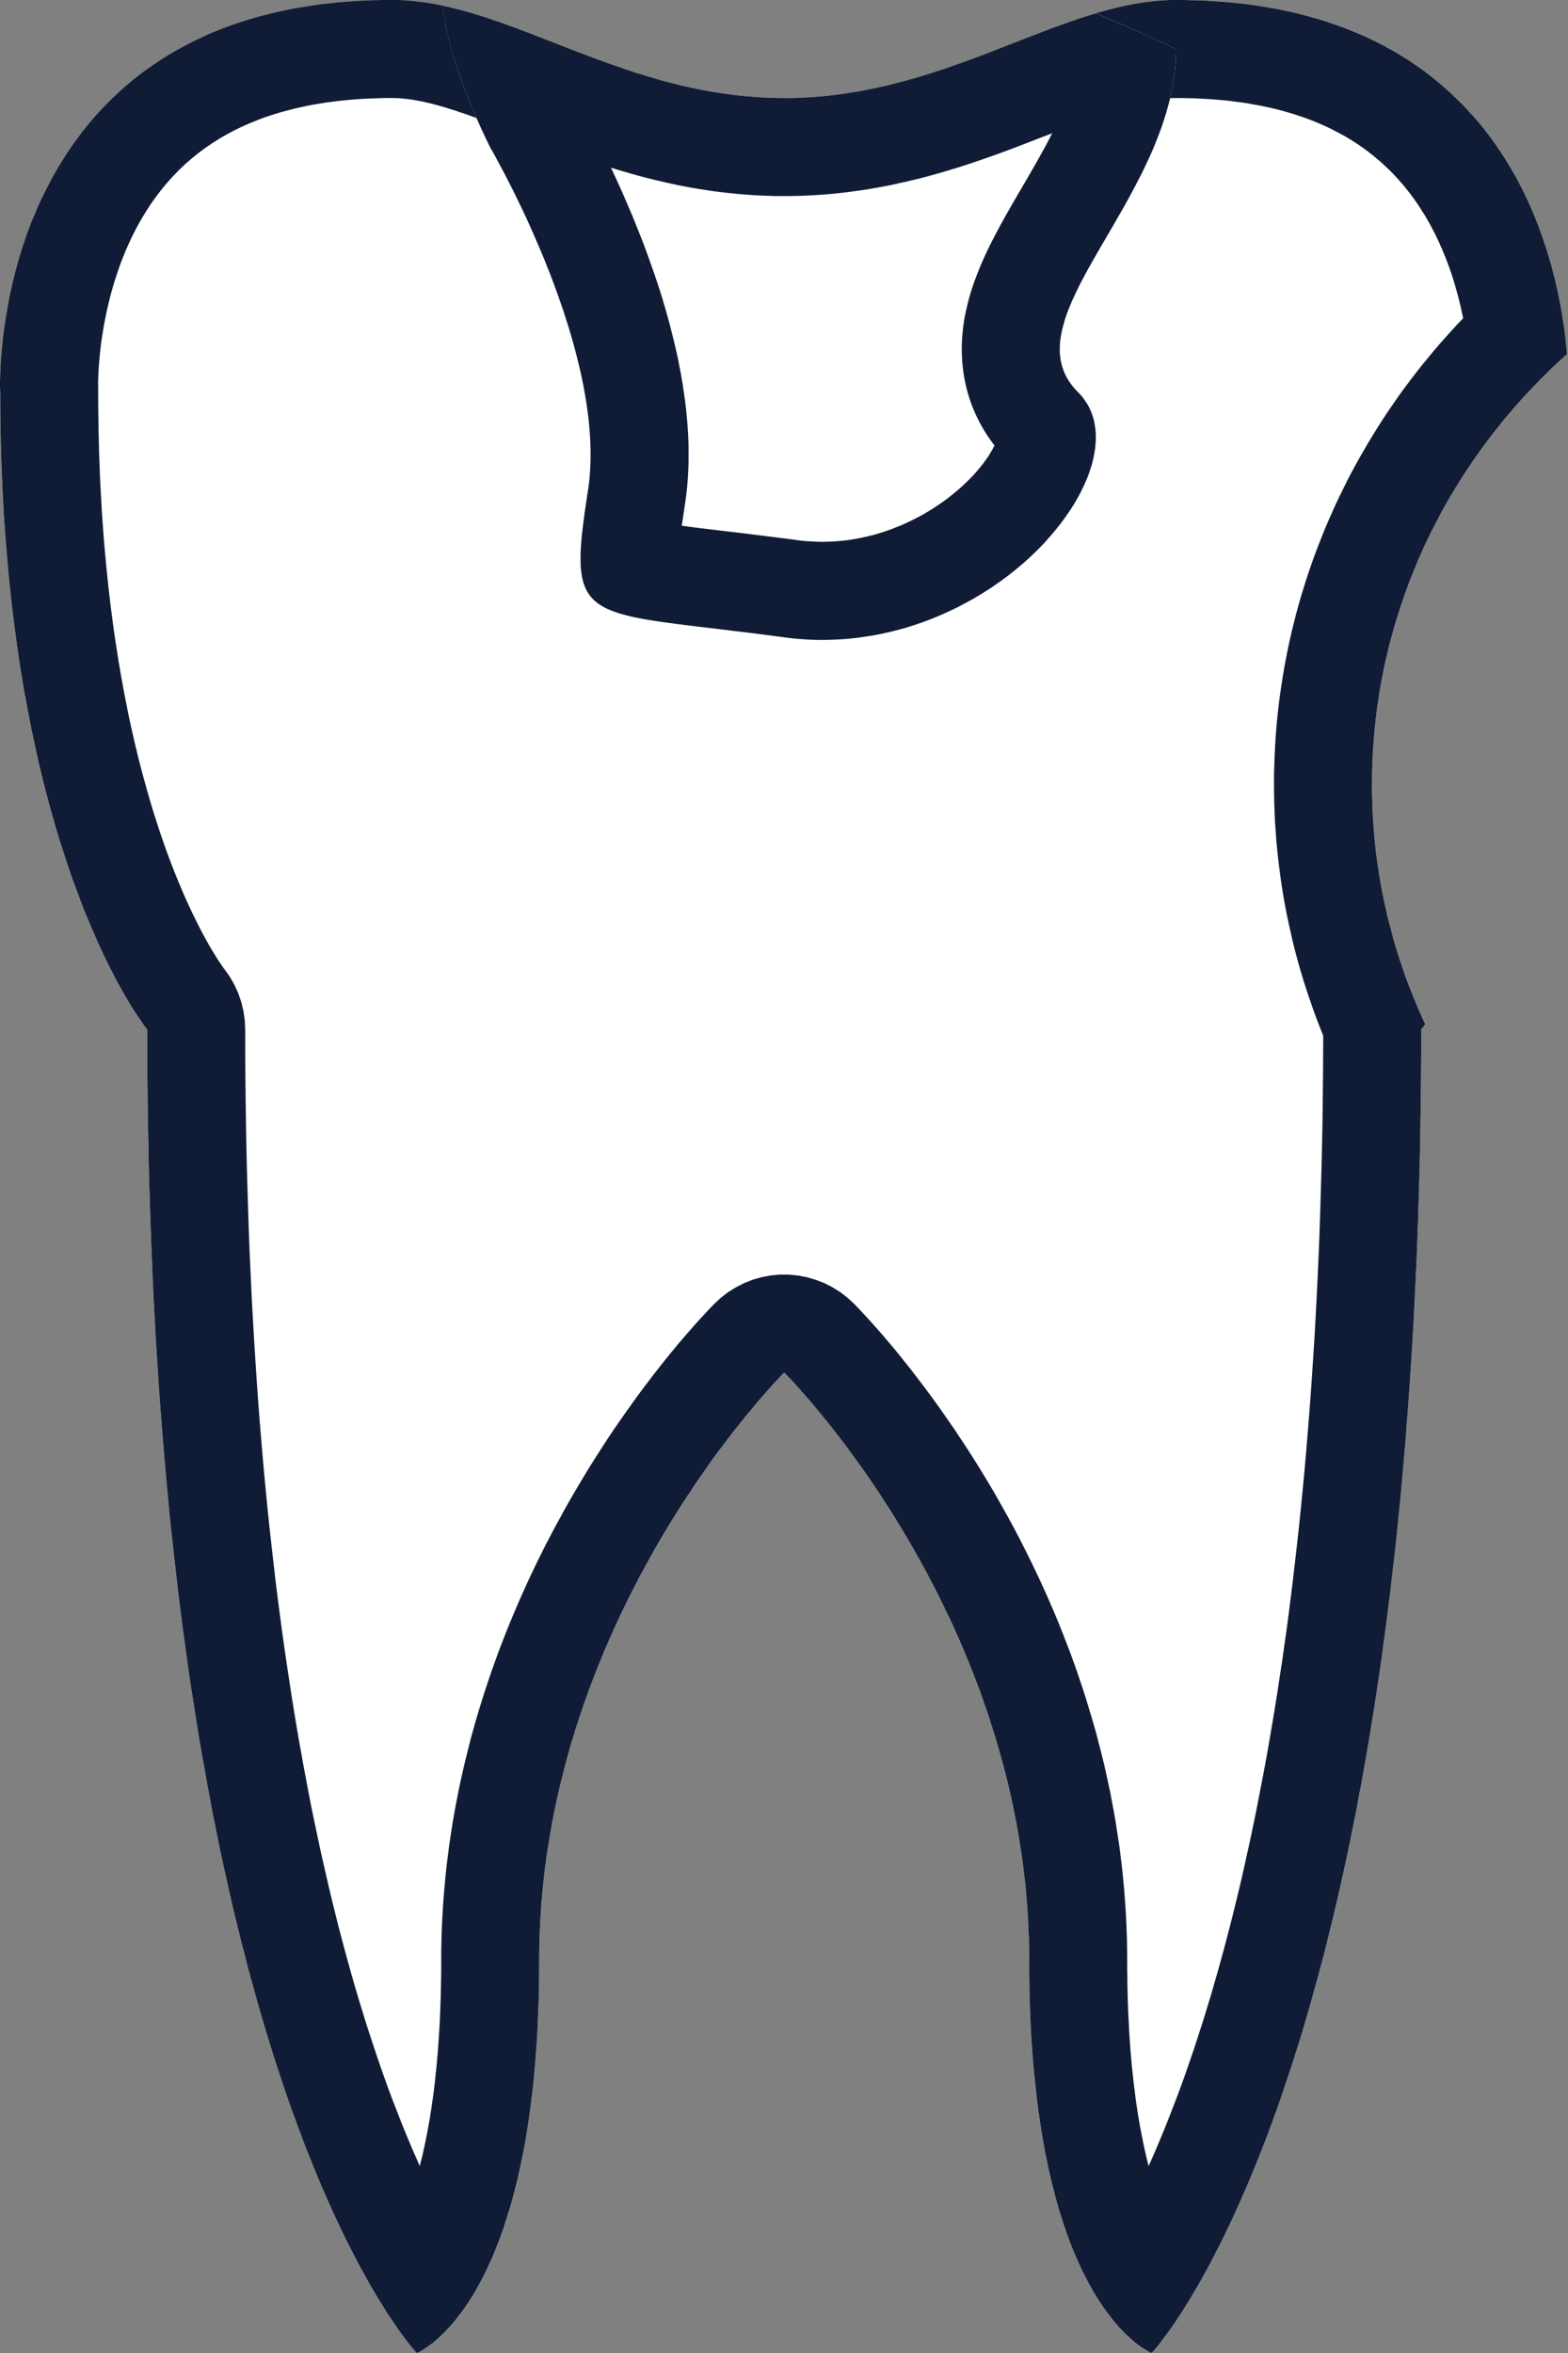
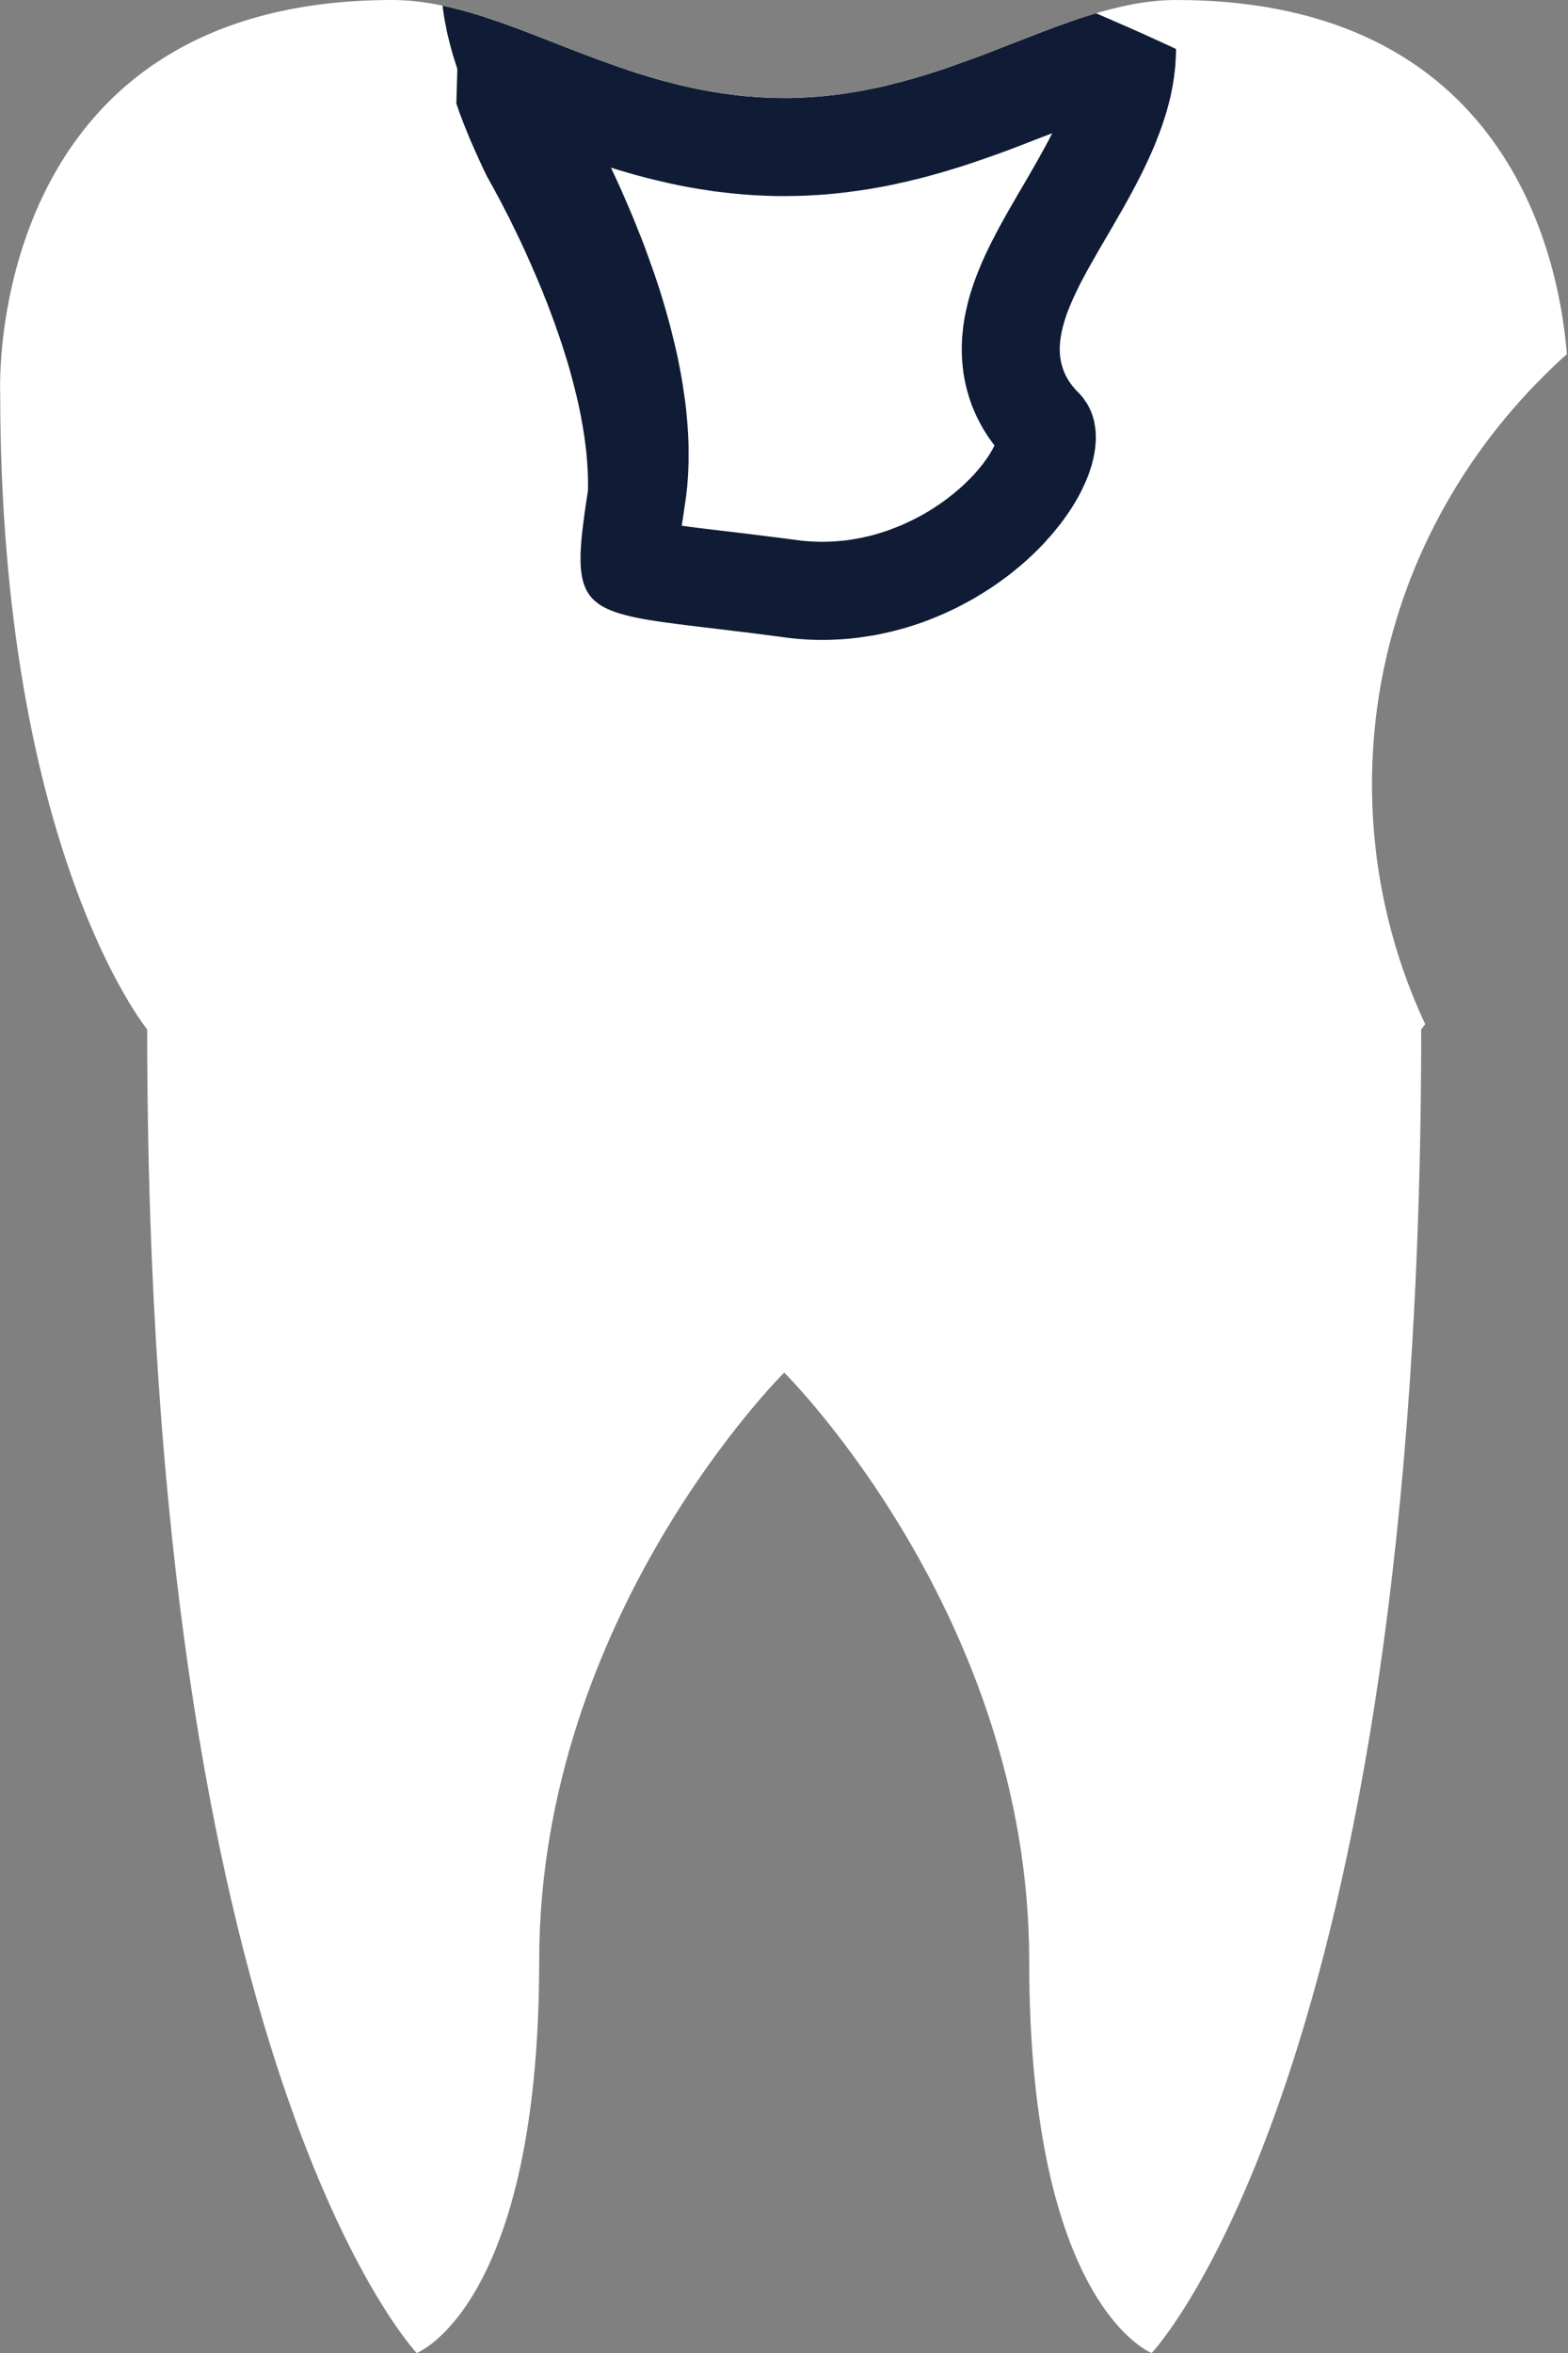
<svg xmlns="http://www.w3.org/2000/svg" width="24" height="36" viewBox="0 0 24 36">
  <rect x="0" y="0" width="24" height="36" fill="#808080" stroke="none" />
  <g fill="none" fill-rule="evenodd">
    <path d="M0 0H36V36H0z" transform="translate(-6)" />
    <path fill="#FFF" d="M18.003 21c-.008.008-3.75 3.721-3.75 9 0 5.285-1.875 6-1.875 6s-4.125-4.334-4.125-20.25c0 0-2.25-2.747-2.25-9.75 0 0-.26-6 6-6 1.76 0 3.505 1.5 6 1.5 2.496 0 4.24-1.5 6-1.5 5.055 0 5.858 3.911 5.98 5.418C28.148 7.061 27 9.403 27 12c0 1.306.291 2.549.814 3.67l-.061.08c0 15.916-4.125 20.25-4.125 20.25s-1.875-.715-1.875-6c0-5.272-3.731-8.982-3.75-9z" transform="translate(-6)" />
-     <path fill="#101C35" d="M24.12 0l.117.003.115.003.112.005.112.006.11.008.109.009.107.01.105.012.104.012.103.014.102.016.1.017.098.017.097.019.095.02.095.021.092.022.091.024.09.025.09.025.087.026.086.028.085.03.083.029.082.03.08.032.08.033.078.033.078.034.075.036.074.035.074.038.072.037.071.04.07.038.068.041.067.041.067.041.064.043.064.044.063.043.062.044.06.046.059.046.058.046.057.048.056.047.055.048.054.049.053.05.052.05.051.05.05.05.049.052.047.052.047.051.046.053.045.052.044.053.043.054.042.054.041.054.04.055.04.055.038.055.037.055.037.056.036.055.035.057.034.056.033.056.032.056.033.056.03.057.03.057.03.057.028.056.028.057.027.057.026.056.026.057.024.057.024.056.023.057.023.057.023.056.02.056.041.112.038.111.036.11.033.109.032.108.028.107.027.104.024.104.023.101.02.1.02.098.017.095.015.093.014.09.013.088.011.085.01.082.008.08.008.075.005.072-.085.078-.085.078-.083.08-.082.08-.081.082-.08.082-.08.084-.078.084-.078.086-.076.086-.074.087-.075.088-.072.09-.072.09-.07.09-.069.092-.067.092-.068.094-.065.093-.065.096-.063.096-.062.096-.06.098-.06.098-.059.1-.056.099-.056.1-.054.102-.053.102-.052.102-.05.104-.05.104-.047.105-.047.106-.044.107-.044.106-.043.108-.04.108-.04.109-.038.11-.036.11-.035.11-.034.111-.032.113-.031.113-.03.112-.027.114-.027.114-.025.115-.023.115-.022.116-.02.116-.018.117-.018.117-.015.118-.014.118-.012.119-.011.119-.009.12-.008.12-.006.12-.004.12-.002.122L27 12v.122l.004.123.003.121.006.12.008.121.009.12.011.12.012.12.014.119.016.118.018.118.018.118.021.117.022.116.023.116.026.115.026.115.029.115.03.113.03.113.033.113.034.112.036.111.037.111.038.11.04.11.042.109.043.108.044.107.046.107.046.106.049.106-.026.035-.02.025-.015.02v.371l-.003.366-.004.363-.005.359-.006.354-.008.35-.01.346-.01.341-.012.338-.013.334-.015.33-.016.325-.017.322-.018.318-.02.313-.02.31-.022.306-.023.301-.023.299-.026.294-.025.29-.027.287-.029.283-.028.279-.03.275-.032.272-.031.267-.033.265-.033.26-.035.258-.034.252-.036.25-.037.246-.037.243-.039.24-.038.235-.04.232-.04.228-.04.226-.042.22-.041.22-.043.214-.043.212-.043.208-.044.205-.044.201-.045.199-.045.195-.046.191-.046.188-.046.186-.046.182-.047.179-.047.175-.048.174-.047.17-.048.166-.047.162-.048.161-.048.158-.049.154-.048.151-.048.149-.049.145-.048.143-.048.14-.048.137-.048.133-.049.132-.047.128-.048.126-.048.122-.047.12-.048.118-.047.114-.047.112-.046.109-.047.107-.045.104-.046.101-.045.099-.044.096-.045.094-.044.091-.043.089-.043.086-.043.084-.041.081-.041.079-.04.076-.041.075-.04.072-.076.136-.075.127-.07.118-.068.11-.064.101-.061.092-.057.084-.053.076-.049.067-.045.06-.04.053-.035.045-.03.037-.026.03-.034.04-.012.013-.005-.002-.016-.007-.026-.013-.033-.02-.02-.011-.023-.014-.024-.016-.026-.017-.027-.02-.03-.023-.031-.024-.032-.027-.033-.03-.035-.032-.037-.034-.037-.037-.038-.04-.04-.043-.039-.046-.041-.049-.041-.052-.043-.056-.042-.058-.044-.063-.043-.066-.044-.069-.043-.072-.044-.078-.044-.08-.044-.085-.044-.088-.043-.093-.043-.097-.043-.101-.043-.106-.04-.11-.021-.057-.02-.058-.02-.059-.02-.06-.02-.062-.02-.063-.02-.064-.018-.065-.019-.066-.018-.068-.018-.069-.018-.07-.018-.072-.017-.072-.017-.074-.017-.075-.016-.077-.016-.078-.016-.079-.015-.08-.015-.083-.014-.083-.014-.084-.014-.087-.013-.087-.013-.09-.012-.09-.012-.092-.011-.093-.01-.095-.011-.096-.01-.098-.01-.1-.009-.1-.008-.102-.008-.104-.007-.105-.007-.107-.006-.108-.005-.11-.005-.113-.004-.113-.004-.114-.003-.117-.002-.118-.002-.12v-.121L21.753 30v-.123l-.003-.123-.003-.122-.005-.122-.006-.12-.007-.12-.008-.12-.01-.12-.01-.118-.012-.118-.014-.117-.014-.117-.015-.115-.017-.116-.018-.115-.018-.114-.02-.113-.02-.112-.022-.112-.022-.111-.024-.111-.024-.11-.026-.11-.026-.107-.027-.108-.029-.108-.028-.105-.03-.106-.03-.105-.031-.104-.032-.103-.033-.103-.032-.101-.034-.101-.035-.1-.035-.1-.035-.099-.037-.097-.037-.097-.037-.097-.038-.095-.038-.095-.039-.093-.039-.093-.04-.093-.04-.09-.04-.091-.041-.09-.041-.088-.043-.087-.041-.087-.043-.087-.041-.084-.043-.085-.043-.084-.044-.082-.042-.082-.044-.08-.087-.158-.087-.155-.088-.151-.088-.147-.087-.143-.087-.14-.087-.134-.086-.132-.085-.126-.084-.123-.083-.12-.082-.113-.08-.11-.078-.107-.077-.102-.075-.096-.072-.093-.07-.088-.067-.083-.065-.079-.062-.074-.058-.07-.056-.064-.052-.06-.049-.055-.085-.096-.07-.075-.052-.053-.045-.047-.044.044-.05.054-.07.075-.084.094-.049.055-.052.059-.055.064-.059.07-.061.074-.066.079-.066.083-.07.087-.073.093-.074.096-.076.102-.08.105-.08.11-.081.115-.083.119-.085.123-.084.127-.087.131-.087.135-.087.14-.087.142-.088.147-.088.151-.087.155-.087.158-.044.081-.044.082-.042.083-.043.083-.043.084-.043.085-.041.086-.043.087-.041.088-.042.089-.04.089-.04.09-.041.092-.04.092-.04.093-.038.094-.039.095-.038.095-.037.096-.037.098-.037.097-.035.099-.036.1-.034.1-.034.1-.033.103-.033.103-.031.103-.032.104-.03.105-.03.105-.029.107-.027.107-.027.108-.027.109-.025.108-.025.11-.023.111-.023.112-.022.111-.02.114-.02.113-.018.114-.019.115-.016.115-.016.116-.014.117-.013.117-.012.118-.011.119-.01.119-.008.12-.007.12-.006.121-.005.123-.003.122-.002.122-.001.124v.123l-.002.121-.001.12-.002.118-.003.117-.004.114-.005.113-.004.112-.005.11-.006.109-.007.107-.008.105-.007.104-.008.102-.01.1-.008.1-.01.098-.01.096-.012.095-.011.093-.012.092-.012.09-.013.09-.013.087-.014.087-.013.084-.015.084-.014.081-.016.081-.016.079-.016.078-.016.077-.017.075-.016.075-.018.072-.018.072-.018.07-.018.068-.018.068-.019.066-.019.065-.02.064-.019.063-.02.061-.02.061-.019.06-.021.057-.02.057-.042.11-.042.106-.042.101-.044.097-.043.093-.044.088-.043.085-.044.08-.044.078-.044.073-.044.069-.043.066-.043.062-.043.058-.043.056-.04.052-.041.049-.04.046-.04.042-.038.041-.038.037-.036.034-.034.032-.034.03-.032.027-.03.024-.03.022-.028.02-.026.018-.024.016-.022.014-.02.012-.034.02-.026.012-.016.007-.005.002-.012-.013-.034-.04-.025-.03-.031-.037-.035-.045-.04-.053-.045-.06-.049-.067-.052-.076-.057-.084-.062-.092-.063-.101-.069-.11-.07-.118-.075-.127-.076-.137-.04-.072-.04-.074-.04-.076-.042-.079-.041-.081-.043-.084-.043-.086-.043-.089-.044-.091-.044-.094-.045-.096-.045-.099-.046-.101-.045-.104-.047-.107-.046-.109-.047-.111-.047-.115-.047-.118-.048-.12-.048-.122-.047-.126-.048-.128-.048-.132-.049-.133-.048-.137-.048-.14-.049-.143-.047-.145-.05-.149-.047-.151-.048-.154-.049-.158-.047-.16-.048-.163-.048-.167-.047-.17-.048-.172-.047-.176-.046-.18-.047-.18-.046-.187-.046-.188-.046-.191-.045-.195-.044-.199-.045-.201-.044-.205-.043-.208-.043-.212-.043-.214-.041-.22-.041-.22-.04-.226-.041-.228-.04-.232-.038-.235-.038-.24-.038-.243-.037-.246-.035-.25-.035-.252-.035-.258-.033-.26-.033-.265-.031-.267-.031-.272-.03-.275-.03-.279-.027-.283-.027-.287-.026-.29-.025-.294-.024-.299-.023-.301-.022-.306-.02-.31-.02-.313-.018-.319-.017-.321-.016-.326-.014-.329-.013-.334L8.3 18.6l-.011-.341-.01-.347-.007-.35-.007-.353-.005-.359-.004-.363-.002-.366-.001-.371-.026-.032-.03-.041-.04-.059-.052-.075-.028-.044-.032-.049-.033-.052-.035-.058-.037-.063-.039-.066-.04-.07-.042-.076-.043-.08-.045-.086-.046-.09-.047-.094-.048-.1-.049-.103-.05-.11-.05-.114-.051-.118-.052-.124-.053-.129-.051-.133-.053-.14-.053-.143-.053-.149-.052-.154-.052-.16-.053-.164-.052-.17-.05-.175-.051-.181-.05-.186-.049-.191-.024-.098-.024-.099-.024-.1-.023-.102-.023-.103-.023-.105-.022-.106-.023-.107-.022-.109-.02-.11-.022-.112-.02-.112-.022-.115-.02-.116-.019-.117-.02-.118-.018-.12-.018-.121-.018-.123-.017-.125-.017-.126-.016-.127-.016-.129-.016-.13-.014-.131-.014-.133-.014-.135-.013-.136-.012-.137-.012-.14-.011-.14-.011-.142-.01-.144-.01-.144-.008-.147-.008-.148-.007-.15-.006-.15-.006-.153-.006-.154-.004-.156-.003-.157-.003-.159-.002-.16-.001-.162L6.003 6v-.017L6 5.933V5.85l.001-.05.002-.059.003-.064.003-.072.004-.077.006-.082.008-.089.009-.094.01-.098.013-.104.015-.107.017-.112.02-.116.021-.118.025-.123.014-.063.014-.063.015-.063.016-.065.016-.065.018-.065.018-.066.019-.067.02-.067.02-.068.022-.068.024-.069.023-.069.024-.069.026-.069.026-.07.028-.069.03-.07.029-.07.03-.07.032-.07L6.656 3l.034-.07.035-.07.036-.07.038-.071.04-.07.04-.07.041-.07.043-.068.044-.07.045-.068.047-.069.048-.068.05-.067.05-.068.053-.067.054-.066.054-.065.057-.065.058-.065.06-.064.062-.063.062-.062.064-.061.067-.062.067-.06.069-.058.071-.059.072-.057.074-.057.076-.055.078-.054.08-.053.08-.053.083-.051.085-.05.087-.048.088-.047.09-.047.093-.045.093-.043L9.22.51l.099-.04.1-.04.101-.037.104-.037.106-.034.108-.034.11-.031.112-.03.114-.028.116-.027.119-.024.12-.024.123-.02.125-.02.127-.018.13-.015.131-.014.134-.011.136-.01.138-.007.141-.006.143-.003.146-.001h.082l.083.004.083.006.082.007.082.01.083.01.083.013.083.014.083.017.083.017.084.02.083.02.083.022.084.024.084.024.084.026.085.027.085.028.085.029.085.03.086.03.086.032.173.065.175.067.176.068.359.14.183.07.184.07.188.069.095.033.095.033.096.033.097.032.097.031.098.031.1.03.099.028.1.029.101.026.102.027.104.024.103.023.104.022.106.021.107.02.107.017.108.016.11.015.11.013.11.01.113.01.113.007.114.006.116.003.116.001h.116l.116-.004.114-.006.114-.006.111-.01.111-.01.11-.014.11-.014.108-.017.107-.017.107-.02.106-.02.104-.023.104-.023.103-.024.102-.027.101-.026.1-.029.1-.028.099-.03.098-.03.098-.032.096-.032.096-.033.096-.033.094-.033.188-.07.184-.069.183-.07.358-.14.177-.069.175-.066.174-.066.086-.03.085-.031.086-.03.084-.029.085-.028.085-.027.084-.026.084-.024.084-.023.083-.022.084-.021.084-.02.082-.017.083-.017.083-.014.083-.013.082-.01.083-.01.083-.007.082-.006.082-.003.083-.001h.118zm-.16 1.5l-.045.002-.046.003-.047.005-.05.005-.05.007-.052.008-.054.01-.056.01-.058.012-.06.014-.06.015-.062.017-.065.018-.066.02-.068.02-.07.022-.07.024-.073.024-.074.026-.077.028-.076.027-.162.06-.165.064-.173.067-.36.14-.191.074-.197.074-.2.073-.105.038-.105.036-.107.037-.109.036-.11.035-.111.035-.113.034-.116.034-.116.033-.119.03-.12.031-.121.03-.124.027-.125.026-.127.025-.128.023-.13.022-.132.02-.133.018-.135.015-.137.014-.139.011-.139.009-.142.007-.142.003-.145.002-.144-.002-.143-.003-.142-.007-.14-.009-.137-.011-.138-.014-.135-.016-.133-.018-.131-.019-.131-.022-.128-.023-.127-.025-.125-.026-.123-.028-.123-.029-.12-.03-.118-.031-.116-.033-.115-.034-.114-.034-.111-.034-.11-.036-.109-.036-.107-.037-.104-.036-.106-.038-.2-.073-.197-.074-.19-.073-.361-.141-.173-.067-.165-.064-.162-.06-.076-.027-.076-.028-.074-.026-.073-.024-.071-.024-.07-.021-.067-.022-.066-.019-.065-.018-.063-.017-.06-.014-.06-.015-.058-.012-.055-.01-.054-.01-.053-.008-.05-.007-.05-.005-.047-.005-.046-.003-.044-.001-.049-.001h-.118l-.12.004-.117.004-.115.006-.112.008-.11.01-.106.01-.104.014-.103.013-.098.016-.098.016-.094.018-.092.02-.09.02-.087.022-.085.022-.084.024-.08.025-.08.026-.076.026-.075.028-.073.03-.07.029-.07.03-.067.031-.066.032-.064.033-.062.034-.06.033-.06.035-.057.036-.057.036-.054.037-.055.038-.051.038-.051.038-.05.04-.05.04-.046.04-.047.041-.045.042-.044.042-.044.044-.042.044-.041.043-.04.045-.04.045-.038.046-.038.046-.036.047-.036.047-.035.048-.034.048-.034.049-.032.05-.032.049-.03.05-.03.05-.03.05-.028.052-.028.051-.027.052-.026.052-.026.052-.024.053-.024.052-.024.054-.022.052-.021.053-.022.054-.02.053-.02.053-.018.053-.018.053-.018.053-.017.052-.016.054-.016.052-.014.052-.015.052-.014.051-.012.052-.013.051-.012.05-.011.05-.01.047-.02.1-.019.096-.014.092-.015.09-.012.086-.01.082-.008.079-.007.074-.006.07-.005.064-.003.06-.003.054-.001.05-.002.041V5.946l.001.028v.182l.002.154.002.153.002.15.004.15.003.148.006.147.005.144.006.144.007.141.008.14.008.14.008.136.01.136.01.135.01.132.012.13.012.13.012.129.013.127.013.125.014.123.014.123.015.12.016.12.015.117.016.117.017.114.017.114.018.112.017.11.019.11.018.107.02.107.018.104.02.104.02.102.02.1.02.1.021.097.021.097.022.095.021.094.022.092.022.091.021.088.046.177.046.17.046.164.046.16.046.153.048.149.047.144.047.138.047.133.047.128.047.123.046.118.046.113.046.109.044.104.044.098.043.094.042.09.041.083.04.08.038.076.037.07.036.066.034.062.032.057.03.052.03.049.026.043.025.04.023.036.018.027.036.053.023.034.01.014.015.019.081.115.07.122.058.129.046.133.033.136.02.14.007.141v.367l.003.361.004.356.005.353.006.347.008.345.01.338.01.337.011.33.013.328.015.323.015.319.017.315.018.31.019.308.02.303.021.3.022.294.024.291.024.287.025.284.027.28.027.276.028.271.03.268.03.265.03.26.032.258.033.253.033.25.034.245.035.242.036.239.036.235.036.231.038.229.038.224.039.22.039.218.04.213.04.211.04.207.042.203.042.2.042.198.043.194.043.19.043.186.043.184.044.18.044.177.044.174.045.17.045.168.045.164.045.162.045.157.045.155.046.152.046.149.045.146.046.143.046.14.045.136.045.134.045.131.045.128.045.125.045.123.045.12.045.116.044.113.044.112.043.108.044.106.043.103.042.1.043.098.042.095.027.061.011-.044.015-.06.015-.06.014-.063.014-.063.014-.065.014-.067.013-.068.013-.069.013-.071.013-.072.012-.075.012-.075.011-.076.011-.079.012-.08.01-.081.01-.083.01-.085.008-.086.01-.088.008-.09.008-.09.008-.093.006-.094.007-.096.006-.097.006-.1.005-.1.004-.103.004-.104.003-.106.003-.108.002-.109.002-.112.001-.112v-.255l.003-.139.004-.139.005-.138.007-.137.008-.136.01-.136.011-.135.012-.134.013-.134.015-.132.017-.132.017-.131.019-.13.02-.13.02-.129.023-.127.023-.127.025-.126.025-.125.027-.125.027-.123.029-.123.03-.122.03-.12.03-.12.033-.12.033-.118.034-.117.035-.117.036-.115.036-.115.037-.113.038-.113.038-.111.04-.112.039-.109.04-.109.042-.108.041-.107.042-.106.043-.105.043-.104.044-.103.044-.102.044-.101.045-.1.045-.099.046-.098.046-.097.046-.096.047-.095.047-.094.046-.093.049-.091.047-.092.047-.089.05-.09.094-.173.096-.17.097-.166.097-.162.095-.157.096-.152.096-.149.093-.144.094-.14.093-.134.091-.13.09-.126.088-.122.086-.116.085-.111.082-.108.08-.102.077-.097.075-.093.072-.087.069-.083.066-.077.062-.073.06-.067.056-.065.097-.107.082-.088.065-.069.051-.052.103-.096.111-.086.12-.074.125-.064.13-.052.135-.038.138-.026.14-.014h.14l.14.014.139.026.135.04.13.05.125.064.12.075.11.085.104.096.053.055.065.069.082.089.098.108.057.064.06.069.062.072.066.078.07.083.071.087.074.093.079.098.079.102.082.107.085.112.087.117.087.12.09.127.091.13.093.135.093.14.095.144.095.148.096.153.096.157.096.161.096.166.096.17.095.172.049.09.047.09.048.091.046.092.048.093.046.094.047.095.046.096.046.097.046.098.045.099.045.1.044.101.044.101.044.104.043.103.042.105.042.106.041.107.042.108.04.108.04.11.039.11.038.113.038.112.037.113.036.115.035.116.035.116.034.117.034.117.031.12.031.12.031.12.03.122.028.122.027.124.027.124.026.125.023.126.024.127.022.127.02.13.02.128.02.13.017.131.016.131.015.133.013.134.013.133.01.135.01.136.008.136.007.137.005.138.004.138.002.14.001.133v.12l.002.113.001.112.002.11.003.107.003.105.004.105.005.103.005.1.005.1.006.097.007.096.006.094.008.093.008.09.008.09.01.088.009.086.01.085.01.083.01.081.01.08.012.079.011.077.012.075.013.074.012.072.013.071.013.069.014.068.013.067.014.065.014.063.014.063.015.06.015.06.01.044.029-.061.041-.095.043-.098.042-.1.043-.103.044-.106.043-.108.044-.112.044-.113.045-.117.045-.119.045-.123.045-.125.045-.128.045-.131.046-.134.045-.137.045-.14.046-.142.046-.146.045-.15.046-.15.044-.156.046-.157.045-.162.045-.164.045-.167.044-.171.045-.174.044-.177.044-.18.044-.184.043-.187.042-.19.043-.193.042-.197.042-.2.041-.204.04-.207.041-.21.04-.214.04-.218.038-.22.038-.224.038-.229.037-.231.035-.235.037-.238.034-.243.035-.246.033-.25.032-.252.032-.258.03-.26.03-.264.03-.269.028-.271.027-.276.027-.28.025-.284.024-.287.023-.291.023-.295.021-.299.02-.303.02-.307.017-.311.017-.315.015-.32.015-.322.013-.328.011-.33.01-.336.01-.34.008-.344.007-.347.004-.353.004-.356.002-.36.001-.272-.016-.038-.05-.127-.049-.128-.046-.128-.045-.13-.044-.13-.042-.13-.04-.131-.038-.132-.037-.133-.035-.133-.033-.135-.03-.135-.03-.135-.028-.136-.026-.136-.024-.138-.022-.138-.02-.139-.018-.138-.017-.14-.015-.14-.013-.14-.01-.141-.01-.142-.006-.142-.005-.142-.003-.143L25.5 12v-.143l.004-.141.005-.142.007-.141.008-.14.011-.14.012-.14.015-.14.016-.137.019-.14.02-.136.022-.138.023-.136.026-.136.027-.135.029-.135.031-.134.033-.133.034-.133.036-.132.038-.132.04-.13.041-.13.043-.129.044-.128.047-.129.048-.126.05-.126.05-.126.053-.124.055-.124.055-.123.058-.122.059-.12.06-.122.062-.119.064-.118.065-.118.067-.116.068-.117.07-.114.07-.114.072-.113.074-.112.075-.11.076-.11.078-.11.08-.107.08-.107.083-.106.083-.105.085-.103.085-.103.087-.101.089-.1.09-.1.09-.098.083-.087-.003-.013-.017-.08-.017-.081-.02-.082-.021-.082-.023-.084-.024-.084-.026-.086-.027-.085-.03-.086-.032-.089-.016-.04-.016-.042-.018-.043-.018-.043-.017-.043-.02-.042-.018-.043-.02-.042-.02-.043-.02-.042-.022-.042-.021-.042-.022-.041-.023-.042-.023-.042-.023-.04-.024-.041-.025-.04-.026-.04-.025-.041-.026-.04-.027-.039-.027-.039-.028-.039-.028-.038-.029-.038-.03-.038-.03-.038-.03-.037-.032-.037-.032-.036-.032-.036-.033-.036-.034-.036-.034-.034-.036-.035-.035-.034-.037-.034-.036-.034-.038-.032-.039-.033-.039-.033-.04-.031-.04-.032-.042-.031-.042-.031-.043-.03-.045-.03-.045-.03-.046-.029-.047-.028-.047-.029-.05-.026-.049-.028-.051-.026-.052-.027-.053-.026-.054-.025-.056-.024-.056-.025-.058-.024-.059-.023-.06-.022-.061-.022-.063-.021-.064-.021-.066-.02-.067-.019-.068-.019-.07-.018-.071-.017-.073-.016-.075-.016-.075-.014-.078-.014-.079-.014-.08-.012-.082-.01-.084-.011-.086-.01-.087-.008-.089-.007-.09-.006-.093-.005-.094-.005-.096-.003-.097-.001-.095-.001h-.049z" transform="translate(-6)" />
    <path fill="#FFF" d="M12.775.086C14.288.406 15.87 1.5 18.003 1.5c1.92 0 3.394-.887 4.774-1.297C23.527.524 24 .75 24 .75c0 2.272-2.622 4.136-1.5 5.25 1.122 1.114-1.378 4.17-4.5 3.75-3.121-.42-3.33-.118-3-2.25.33-2.132-1.5-5.25-1.5-5.25-.43-.878-.66-1.591-.725-2.164z" transform="translate(-6)" />
-     <path fill="#101C35" d="M12.846.102l.07.017.072.018.072.018.071.02.072.02.071.022.072.021.073.024.072.024.073.025.072.024.147.053.148.054.148.056.15.058.303.118.154.06.155.06.158.06.158.059.161.058.162.057.082.028.082.028.083.027.084.026.085.026.083.025.086.025.085.024.087.022.087.023.087.022.089.02.088.02.09.019.09.017.09.017.092.015.092.015.093.013.093.012.095.011.094.01.096.007.097.008.097.005.098.004.098.002.1.001h.09l.088-.002.089-.004.088-.004.087-.006.087-.006.085-.008.086-.009.085-.01.084-.011.083-.012.083-.013.082-.013.082-.015.082-.016.08-.016.081-.017.08-.018.08-.019.078-.02.078-.02.078-.02.077-.022.077-.021.076-.023.077-.023.075-.023.075-.024.149-.049.147-.051.146-.052.144-.052.143-.053.14-.054.28-.109.273-.106.136-.052.134-.052.133-.05.133-.048.131-.047.131-.045.131-.042.065-.02.065-.02.267.116.24.105.21.093.176.08.141.065.104.047L24 .75v.053l-.002.053-.003.053-.003.052-.003.053-.006.052-.006.053-.006.052-.008.052-.008.052-.009.052-.01.05-.01.052-.011.051-.012.052-.013.05-.014.05-.014.051-.014.05-.016.05-.016.05-.016.05-.017.05-.018.05-.037.098-.038.098-.04.097-.042.096-.044.095-.045.096-.045.093-.048.093-.048.093-.049.092-.049.091-.05.09-.05.09-.052.089-.1.175-.199.34-.094.165-.046.081-.045.08-.043.08-.042.079-.04.077-.037.077-.036.076-.035.075-.031.074-.03.073-.026.072-.012.036-.012.035-.01.035-.01.036-.01.034-.008.035-.009.034-.006.034-.007.034-.005.034-.005.032-.004.034-.002.032-.002.034-.001.032v.063l.003.032.003.031.005.031.004.031.007.03.007.03.008.03.01.03.01.03.012.03.013.029.014.028.015.029.017.027.017.028.02.028.02.028.021.026.024.027.023.027L22.5 6l.026.026.024.028.023.028.021.028.02.03.02.029.018.03.017.031.015.032.014.032.013.033.012.033.01.034.01.034.007.035.006.036.006.035.005.036.003.037.002.037.001.038v.037l-.002.038-.003.039-.003.039-.005.039-.006.04-.007.04-.008.04-.009.04-.01.04-.01.041-.014.042-.013.04-.014.042-.015.041-.017.042-.017.042-.019.042-.02.042-.02.042-.02.042-.023.043-.023.042-.025.043-.025.042-.026.043-.027.042-.028.042-.029.042-.03.043-.03.042-.031.042-.033.042-.034.042-.033.041-.035.042-.036.042-.037.04L22 8.29l-.038.04-.04.041-.039.04-.041.04-.042.04-.041.039-.043.04-.044.038-.045.039-.045.037-.046.039-.046.037-.047.037-.048.036-.049.036-.05.036-.05.035-.05.035-.052.034-.052.033-.053.034-.053.032-.054.033-.054.031-.055.03-.056.03-.056.03-.057.03-.058.028-.058.027-.058.027-.06.027-.06.025-.06.025-.06.024-.061.024-.062.023-.063.021-.062.021-.064.02-.063.02-.064.018-.065.017-.065.017-.065.016-.066.014-.066.015-.067.013-.067.012-.068.01-.067.01-.069.01-.068.008-.069.007-.07.006-.07.005-.069.003-.07.003-.071.002H18.506l-.072-.002-.071-.003-.072-.005-.073-.005-.073-.007-.072-.008L18 9.75l-.284-.037-.268-.034-.251-.03-.236-.029-.22-.026-.205-.025-.191-.024-.177-.024-.084-.012-.079-.012-.076-.012-.074-.013-.07-.013-.068-.014-.064-.014-.06-.015-.059-.016-.055-.015-.052-.018-.05-.018-.047-.018-.043-.02-.043-.021-.019-.011-.019-.011-.018-.012-.019-.012-.017-.012-.016-.013-.016-.013-.016-.013-.015-.014-.014-.014-.013-.014-.014-.015-.012-.015-.012-.016-.011-.016-.011-.016-.011-.018-.01-.017-.009-.018-.009-.018-.008-.019-.008-.019-.007-.02-.007-.02-.006-.02-.006-.022-.005-.021-.005-.023-.008-.046-.007-.05-.006-.05-.003-.053-.001-.056v-.119l.004-.064.004-.067.005-.069.007-.072.008-.075.01-.08.01-.08.011-.085.026-.18L15 7.5l.008-.05.006-.05.006-.052.005-.05.004-.052.003-.052.003-.052.002-.052.002-.053v-.159l-.002-.054-.001-.054-.003-.054-.003-.054-.004-.054-.004-.054-.01-.11-.013-.11-.015-.11-.017-.11-.019-.112-.02-.11-.023-.112-.024-.11-.027-.112-.027-.11-.029-.11-.03-.11-.031-.11-.033-.108-.034-.108-.034-.107-.036-.107-.037-.105-.036-.104-.038-.103-.038-.102-.038-.1-.04-.099-.038-.097-.04-.095-.039-.094-.04-.092-.039-.09-.039-.089-.038-.085-.038-.084-.075-.16-.073-.15-.068-.14-.066-.128-.059-.116-.055-.103-.048-.089-.04-.075-.058-.103-.02-.035-.04-.082-.038-.08-.038-.081-.036-.079-.035-.078-.034-.077-.033-.076-.032-.075-.03-.074-.03-.074-.028-.072-.027-.071-.027-.071-.024-.07-.024-.069L13 1.054l-.022-.068-.021-.066-.02-.065-.019-.064-.017-.064-.017-.062-.015-.062-.015-.06-.014-.06-.011-.06-.012-.058-.011-.057-.01-.057-.008-.055-.008-.056-.006-.054.071.016zm9.142 1.981l-.284.11-.15.058-.152.057-.155.057-.16.056-.163.056-.165.055-.087.028-.087.026-.087.027-.088.026-.089.025-.09.025-.09.024-.093.024-.093.022-.093.023-.096.02-.096.022-.097.02-.097.018-.099.017-.1.018-.101.015-.102.014-.103.014-.104.012-.104.011-.106.01-.107.008-.108.006-.108.006-.11.004-.11.002-.112.001h-.122l-.123-.004-.12-.005-.12-.006-.12-.009-.118-.01-.117-.012-.115-.013-.114-.014-.113-.017-.112-.017-.111-.019-.11-.02-.108-.021-.107-.023-.106-.024-.104-.024-.104-.025-.101-.026-.102-.027-.099-.028-.099-.029-.097-.028-.096-.03-.013-.005.072.155.043.094.043.094.042.097.043.099.043.101.044.103.043.106.043.108.044.11.043.11.042.115.042.115.041.117.042.118.04.12.04.122.038.123.037.125.036.126.035.127.033.128.032.13.031.13.03.133.026.133.026.135.023.135.02.137.02.138.016.139.012.135.007.075.004.07.005.07.003.072.003.071.001.071V7.068l-.002.072-.003.073-.004.073-.005.074-.006.073-.008.074-.008.074-.01.074-.01.066-.028.19-.02.133.104.014.18.023.201.024.219.026.237.028.256.032.275.034.284.037.057.008.048.005.047.004.049.003.047.003.047.002.047.002h.094l.047-.002.046-.001.047-.002.045-.004.046-.004.046-.004.046-.005.045-.006.045-.007.045-.008.045-.008.045-.008.044-.01.045-.01.044-.01.044-.011.044-.012.043-.013.043-.013.044-.014.042-.014.043-.015.042-.016.042-.016.042-.017.041-.016.042-.018.04-.018.04-.019.041-.02.04-.019.039-.02.039-.02.039-.021.038-.021.038-.022.037-.022.037-.023.037-.023.035-.024.036-.023.035-.024.035-.025.034-.024.033-.024.033-.026.032-.025.032-.025.031-.026.031-.026.03-.026.03-.026.028-.026.028-.026.027-.026.027-.027.027-.026.024-.026.025-.026.024-.026.023-.027.023-.025.02-.027.022-.024.02-.026.02-.025.017-.024.018-.025.017-.024.017-.023.015-.023.014-.023.013-.022.013-.022.012-.02.011-.02.01-.02.01-.018.005-.01-.005-.007-.052-.07-.05-.072-.047-.074-.044-.075-.041-.078-.04-.079-.035-.08-.033-.08-.029-.083-.026-.083-.023-.082-.02-.083-.016-.082-.014-.083-.01-.08-.008-.081-.005-.08-.003-.078v-.077l.002-.075.004-.075.007-.073.007-.072.01-.07.01-.067.013-.068.014-.065.015-.065.015-.063.017-.062.017-.06.019-.06.019-.058.021-.062.04-.107.043-.107.044-.105.047-.103.047-.099.048-.097.05-.096.049-.094.05-.092.05-.09.052-.092.1-.174.2-.342.097-.169.046-.081.046-.082.044-.08.044-.08.043-.08.04-.079.014-.027-.117.046z" transform="translate(-6)" />
+     <path fill="#101C35" d="M12.846.102l.07.017.072.018.072.018.071.02.072.02.071.022.072.021.073.024.072.024.073.025.072.024.147.053.148.054.148.056.15.058.303.118.154.06.155.06.158.06.158.059.161.058.162.057.082.028.082.028.083.027.084.026.085.026.083.025.086.025.085.024.087.022.087.023.087.022.089.02.088.02.09.019.09.017.09.017.092.015.092.015.093.013.093.012.095.011.094.01.096.007.097.008.097.005.098.004.098.002.1.001h.09l.088-.002.089-.004.088-.004.087-.006.087-.006.085-.008.086-.009.085-.01.084-.011.083-.012.083-.013.082-.013.082-.015.082-.016.08-.016.081-.017.08-.018.08-.019.078-.02.078-.02.078-.02.077-.022.077-.021.076-.023.077-.023.075-.023.075-.024.149-.049.147-.051.146-.052.144-.052.143-.053.14-.054.28-.109.273-.106.136-.052.134-.052.133-.05.133-.048.131-.047.131-.045.131-.042.065-.02.065-.02.267.116.24.105.21.093.176.08.141.065.104.047L24 .75v.053l-.002.053-.003.053-.003.052-.003.053-.006.052-.006.053-.006.052-.008.052-.008.052-.009.052-.01.05-.01.052-.011.051-.012.052-.013.05-.014.05-.014.051-.014.05-.016.05-.016.05-.016.05-.017.05-.018.05-.037.098-.038.098-.04.097-.042.096-.044.095-.045.096-.045.093-.048.093-.048.093-.049.092-.049.091-.05.09-.05.09-.052.089-.1.175-.199.34-.094.165-.046.081-.045.08-.043.08-.042.079-.04.077-.037.077-.036.076-.035.075-.031.074-.03.073-.026.072-.012.036-.012.035-.01.035-.01.036-.01.034-.008.035-.009.034-.006.034-.007.034-.005.034-.005.032-.004.034-.002.032-.002.034-.001.032v.063l.003.032.003.031.005.031.004.031.007.03.007.03.008.03.01.03.01.03.012.03.013.029.014.028.015.029.017.027.017.028.02.028.02.028.021.026.024.027.023.027L22.5 6l.026.026.024.028.023.028.021.028.02.03.02.029.018.03.017.031.015.032.014.032.013.033.012.033.01.034.01.034.007.035.006.036.006.035.005.036.003.037.002.037.001.038v.037l-.002.038-.003.039-.003.039-.005.039-.006.04-.007.04-.008.04-.009.04-.01.04-.01.041-.014.042-.013.04-.014.042-.015.041-.017.042-.017.042-.019.042-.02.042-.02.042-.02.042-.023.043-.023.042-.025.043-.025.042-.026.043-.027.042-.028.042-.029.042-.03.043-.03.042-.031.042-.033.042-.034.042-.033.041-.035.042-.036.042-.037.04L22 8.29l-.038.04-.04.041-.039.04-.041.04-.042.04-.041.039-.043.04-.044.038-.045.039-.045.037-.046.039-.046.037-.047.037-.048.036-.049.036-.05.036-.05.035-.05.035-.052.034-.052.033-.053.034-.053.032-.054.033-.054.031-.055.03-.056.03-.056.03-.057.03-.058.028-.058.027-.058.027-.06.027-.06.025-.06.025-.06.024-.061.024-.062.023-.063.021-.062.021-.064.02-.063.02-.064.018-.065.017-.065.017-.065.016-.066.014-.066.015-.067.013-.067.012-.068.01-.067.01-.069.01-.068.008-.069.007-.07.006-.07.005-.069.003-.07.003-.071.002H18.506l-.072-.002-.071-.003-.072-.005-.073-.005-.073-.007-.072-.008L18 9.75l-.284-.037-.268-.034-.251-.03-.236-.029-.22-.026-.205-.025-.191-.024-.177-.024-.084-.012-.079-.012-.076-.012-.074-.013-.07-.013-.068-.014-.064-.014-.06-.015-.059-.016-.055-.015-.052-.018-.05-.018-.047-.018-.043-.02-.043-.021-.019-.011-.019-.011-.018-.012-.019-.012-.017-.012-.016-.013-.016-.013-.016-.013-.015-.014-.014-.014-.013-.014-.014-.015-.012-.015-.012-.016-.011-.016-.011-.016-.011-.018-.01-.017-.009-.018-.009-.018-.008-.019-.008-.019-.007-.02-.007-.02-.006-.02-.006-.022-.005-.021-.005-.023-.008-.046-.007-.05-.006-.05-.003-.053-.001-.056v-.119l.004-.064.004-.067.005-.069.007-.072.008-.075.01-.08.01-.08.011-.085.026-.18L15 7.5v-.159l-.002-.054-.001-.054-.003-.054-.003-.054-.004-.054-.004-.054-.01-.11-.013-.11-.015-.11-.017-.11-.019-.112-.02-.11-.023-.112-.024-.11-.027-.112-.027-.11-.029-.11-.03-.11-.031-.11-.033-.108-.034-.108-.034-.107-.036-.107-.037-.105-.036-.104-.038-.103-.038-.102-.038-.1-.04-.099-.038-.097-.04-.095-.039-.094-.04-.092-.039-.09-.039-.089-.038-.085-.038-.084-.075-.16-.073-.15-.068-.14-.066-.128-.059-.116-.055-.103-.048-.089-.04-.075-.058-.103-.02-.035-.04-.082-.038-.08-.038-.081-.036-.079-.035-.078-.034-.077-.033-.076-.032-.075-.03-.074-.03-.074-.028-.072-.027-.071-.027-.071-.024-.07-.024-.069L13 1.054l-.022-.068-.021-.066-.02-.065-.019-.064-.017-.064-.017-.062-.015-.062-.015-.06-.014-.06-.011-.06-.012-.058-.011-.057-.01-.057-.008-.055-.008-.056-.006-.054.071.016zm9.142 1.981l-.284.11-.15.058-.152.057-.155.057-.16.056-.163.056-.165.055-.087.028-.087.026-.087.027-.088.026-.089.025-.09.025-.09.024-.093.024-.093.022-.093.023-.096.02-.096.022-.097.02-.097.018-.099.017-.1.018-.101.015-.102.014-.103.014-.104.012-.104.011-.106.01-.107.008-.108.006-.108.006-.11.004-.11.002-.112.001h-.122l-.123-.004-.12-.005-.12-.006-.12-.009-.118-.01-.117-.012-.115-.013-.114-.014-.113-.017-.112-.017-.111-.019-.11-.02-.108-.021-.107-.023-.106-.024-.104-.024-.104-.025-.101-.026-.102-.027-.099-.028-.099-.029-.097-.028-.096-.03-.013-.005.072.155.043.094.043.094.042.097.043.099.043.101.044.103.043.106.043.108.044.11.043.11.042.115.042.115.041.117.042.118.04.12.04.122.038.123.037.125.036.126.035.127.033.128.032.13.031.13.03.133.026.133.026.135.023.135.02.137.02.138.016.139.012.135.007.075.004.07.005.07.003.072.003.071.001.071V7.068l-.002.072-.003.073-.004.073-.005.074-.006.073-.008.074-.008.074-.01.074-.01.066-.028.19-.02.133.104.014.18.023.201.024.219.026.237.028.256.032.275.034.284.037.057.008.048.005.047.004.049.003.047.003.047.002.047.002h.094l.047-.002.046-.001.047-.002.045-.004.046-.004.046-.004.046-.005.045-.006.045-.007.045-.008.045-.008.045-.008.044-.01.045-.01.044-.01.044-.011.044-.012.043-.013.043-.013.044-.014.042-.014.043-.015.042-.016.042-.016.042-.017.041-.016.042-.018.04-.018.04-.019.041-.02.04-.019.039-.02.039-.02.039-.021.038-.021.038-.022.037-.022.037-.023.037-.023.035-.024.036-.023.035-.024.035-.025.034-.024.033-.024.033-.026.032-.025.032-.025.031-.026.031-.026.03-.026.03-.026.028-.026.028-.026.027-.026.027-.027.027-.026.024-.026.025-.026.024-.026.023-.027.023-.025.02-.027.022-.024.02-.026.02-.025.017-.024.018-.025.017-.024.017-.023.015-.023.014-.023.013-.022.013-.022.012-.02.011-.02.01-.02.01-.018.005-.01-.005-.007-.052-.07-.05-.072-.047-.074-.044-.075-.041-.078-.04-.079-.035-.08-.033-.08-.029-.083-.026-.083-.023-.082-.02-.083-.016-.082-.014-.083-.01-.08-.008-.081-.005-.08-.003-.078v-.077l.002-.075.004-.075.007-.073.007-.072.01-.07.01-.067.013-.068.014-.065.015-.065.015-.063.017-.062.017-.06.019-.06.019-.058.021-.062.04-.107.043-.107.044-.105.047-.103.047-.099.048-.097.05-.096.049-.094.05-.092.05-.09.052-.092.1-.174.2-.342.097-.169.046-.081.046-.082.044-.08.044-.08.043-.08.04-.079.014-.027-.117.046z" transform="translate(-6)" />
    <path d="M0 0H36V36H0z" transform="translate(-6)" />
  </g>
</svg>